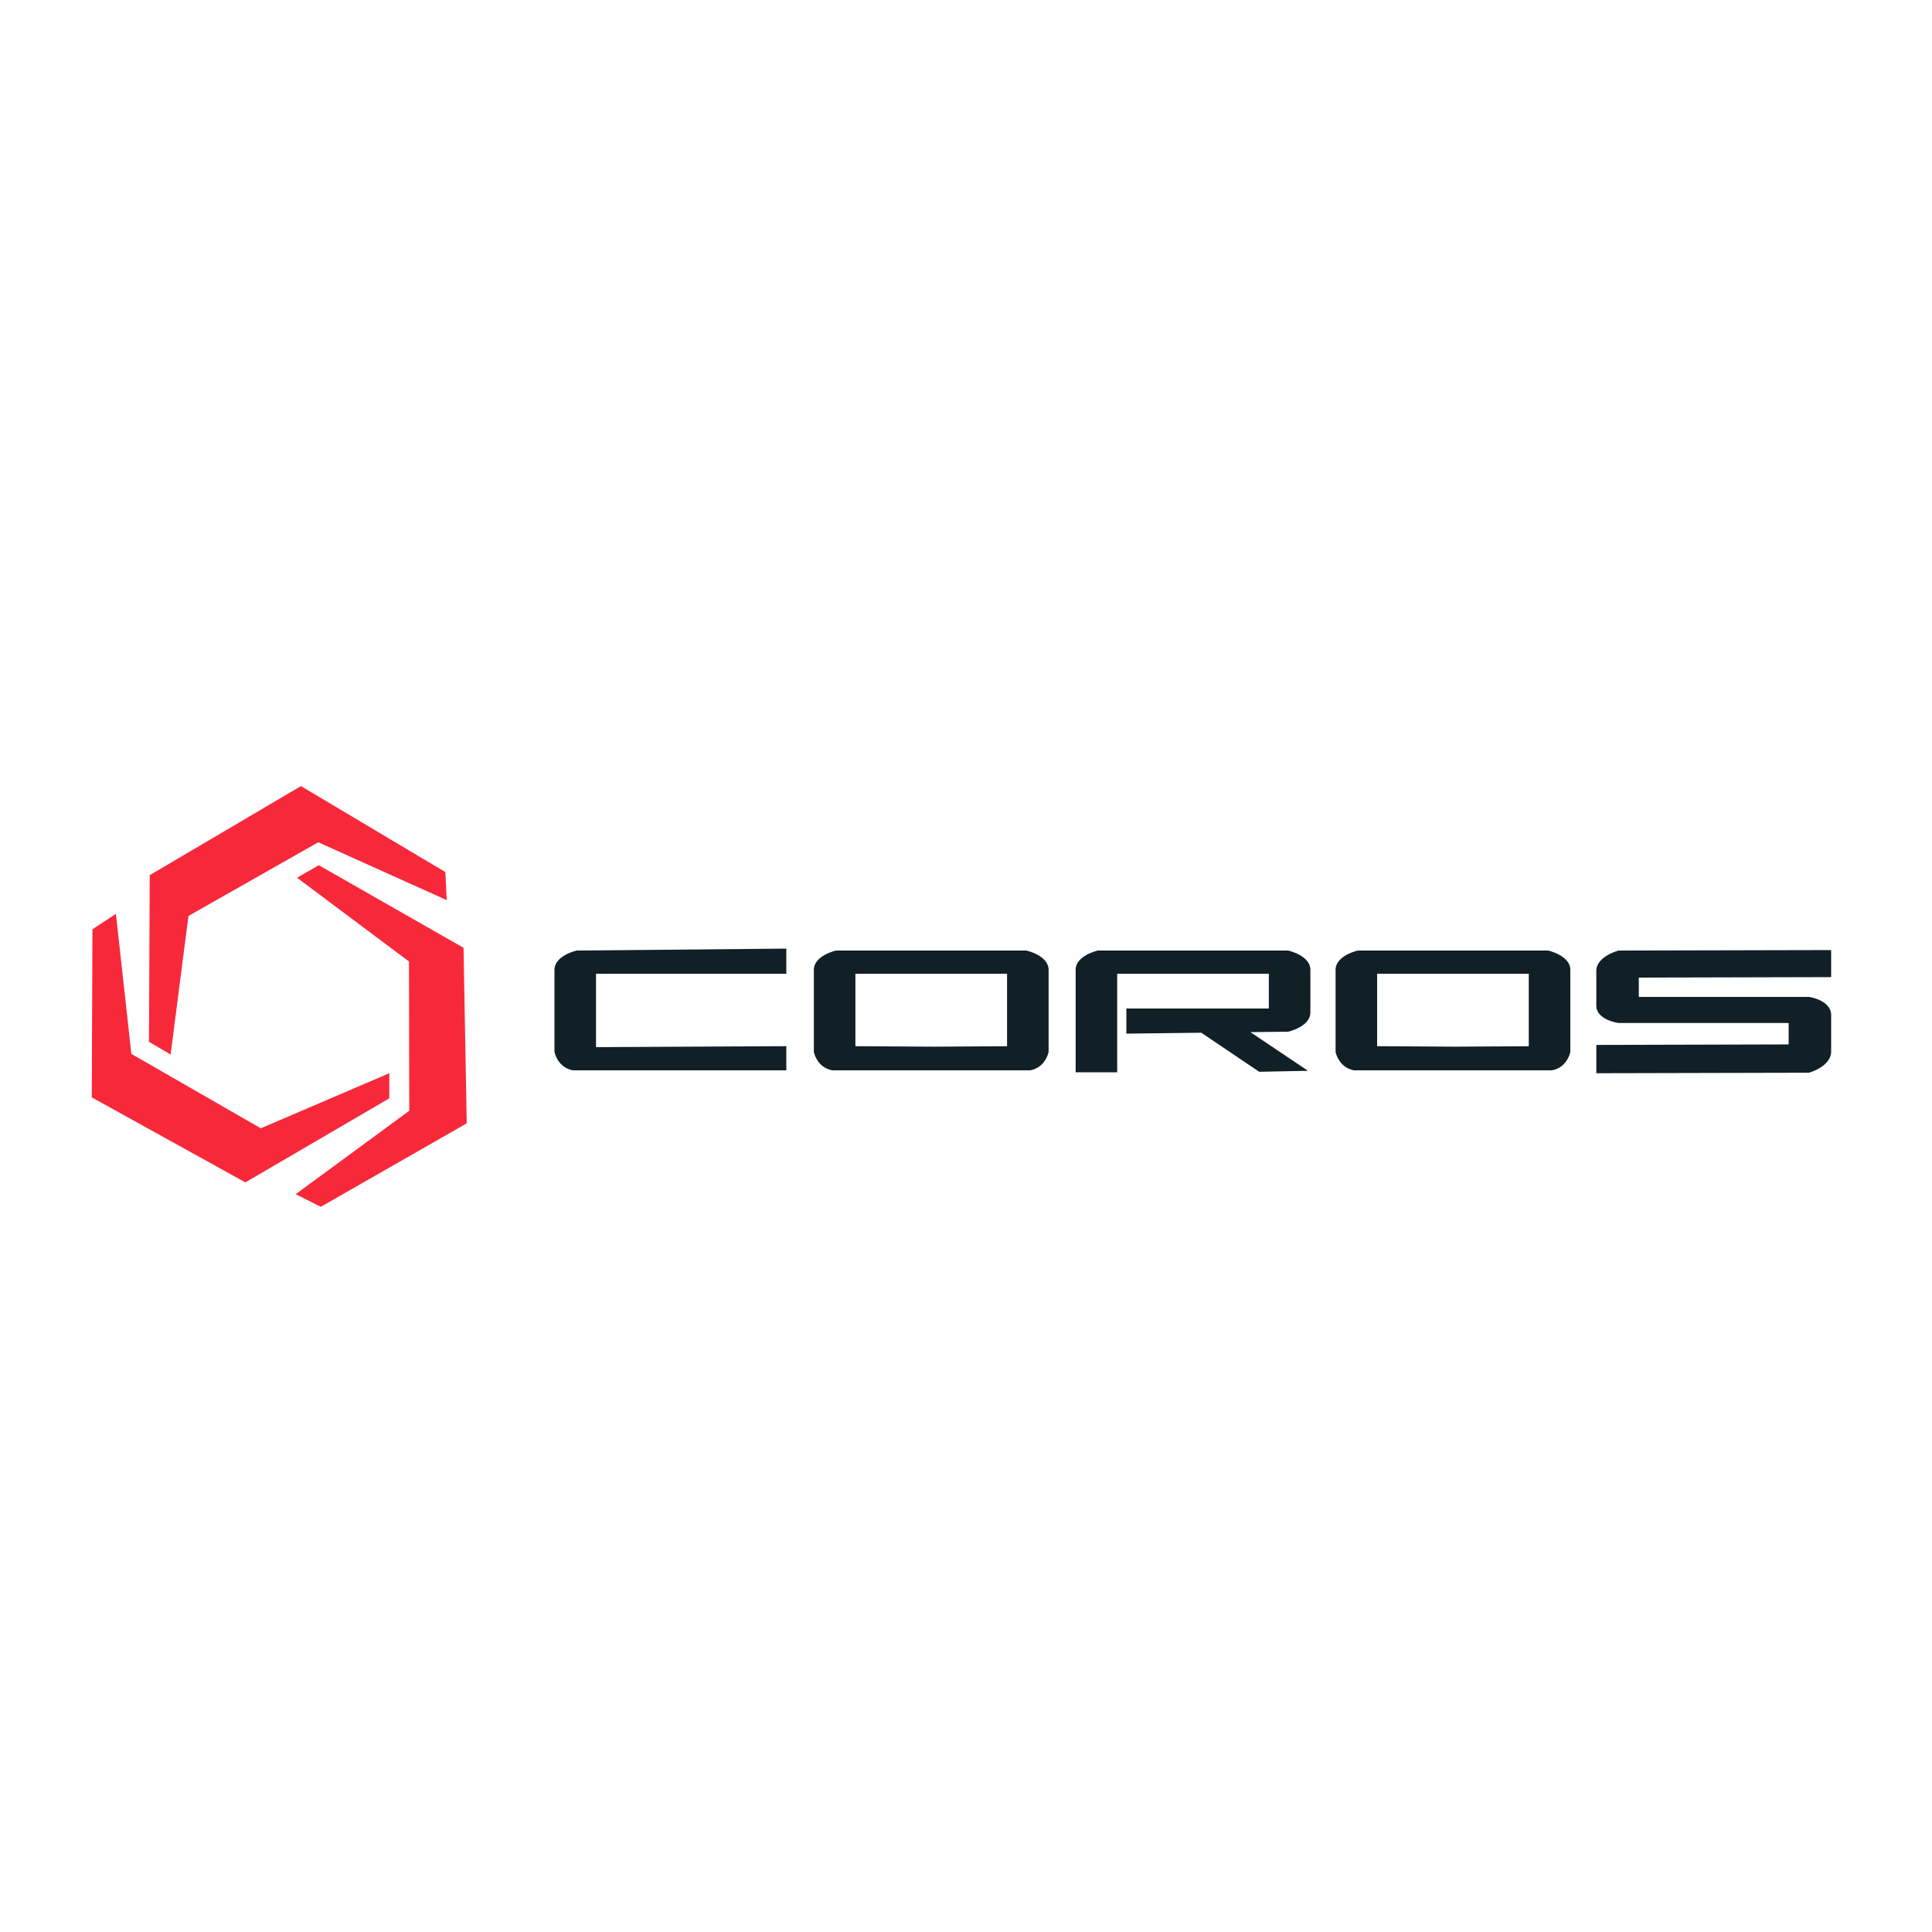
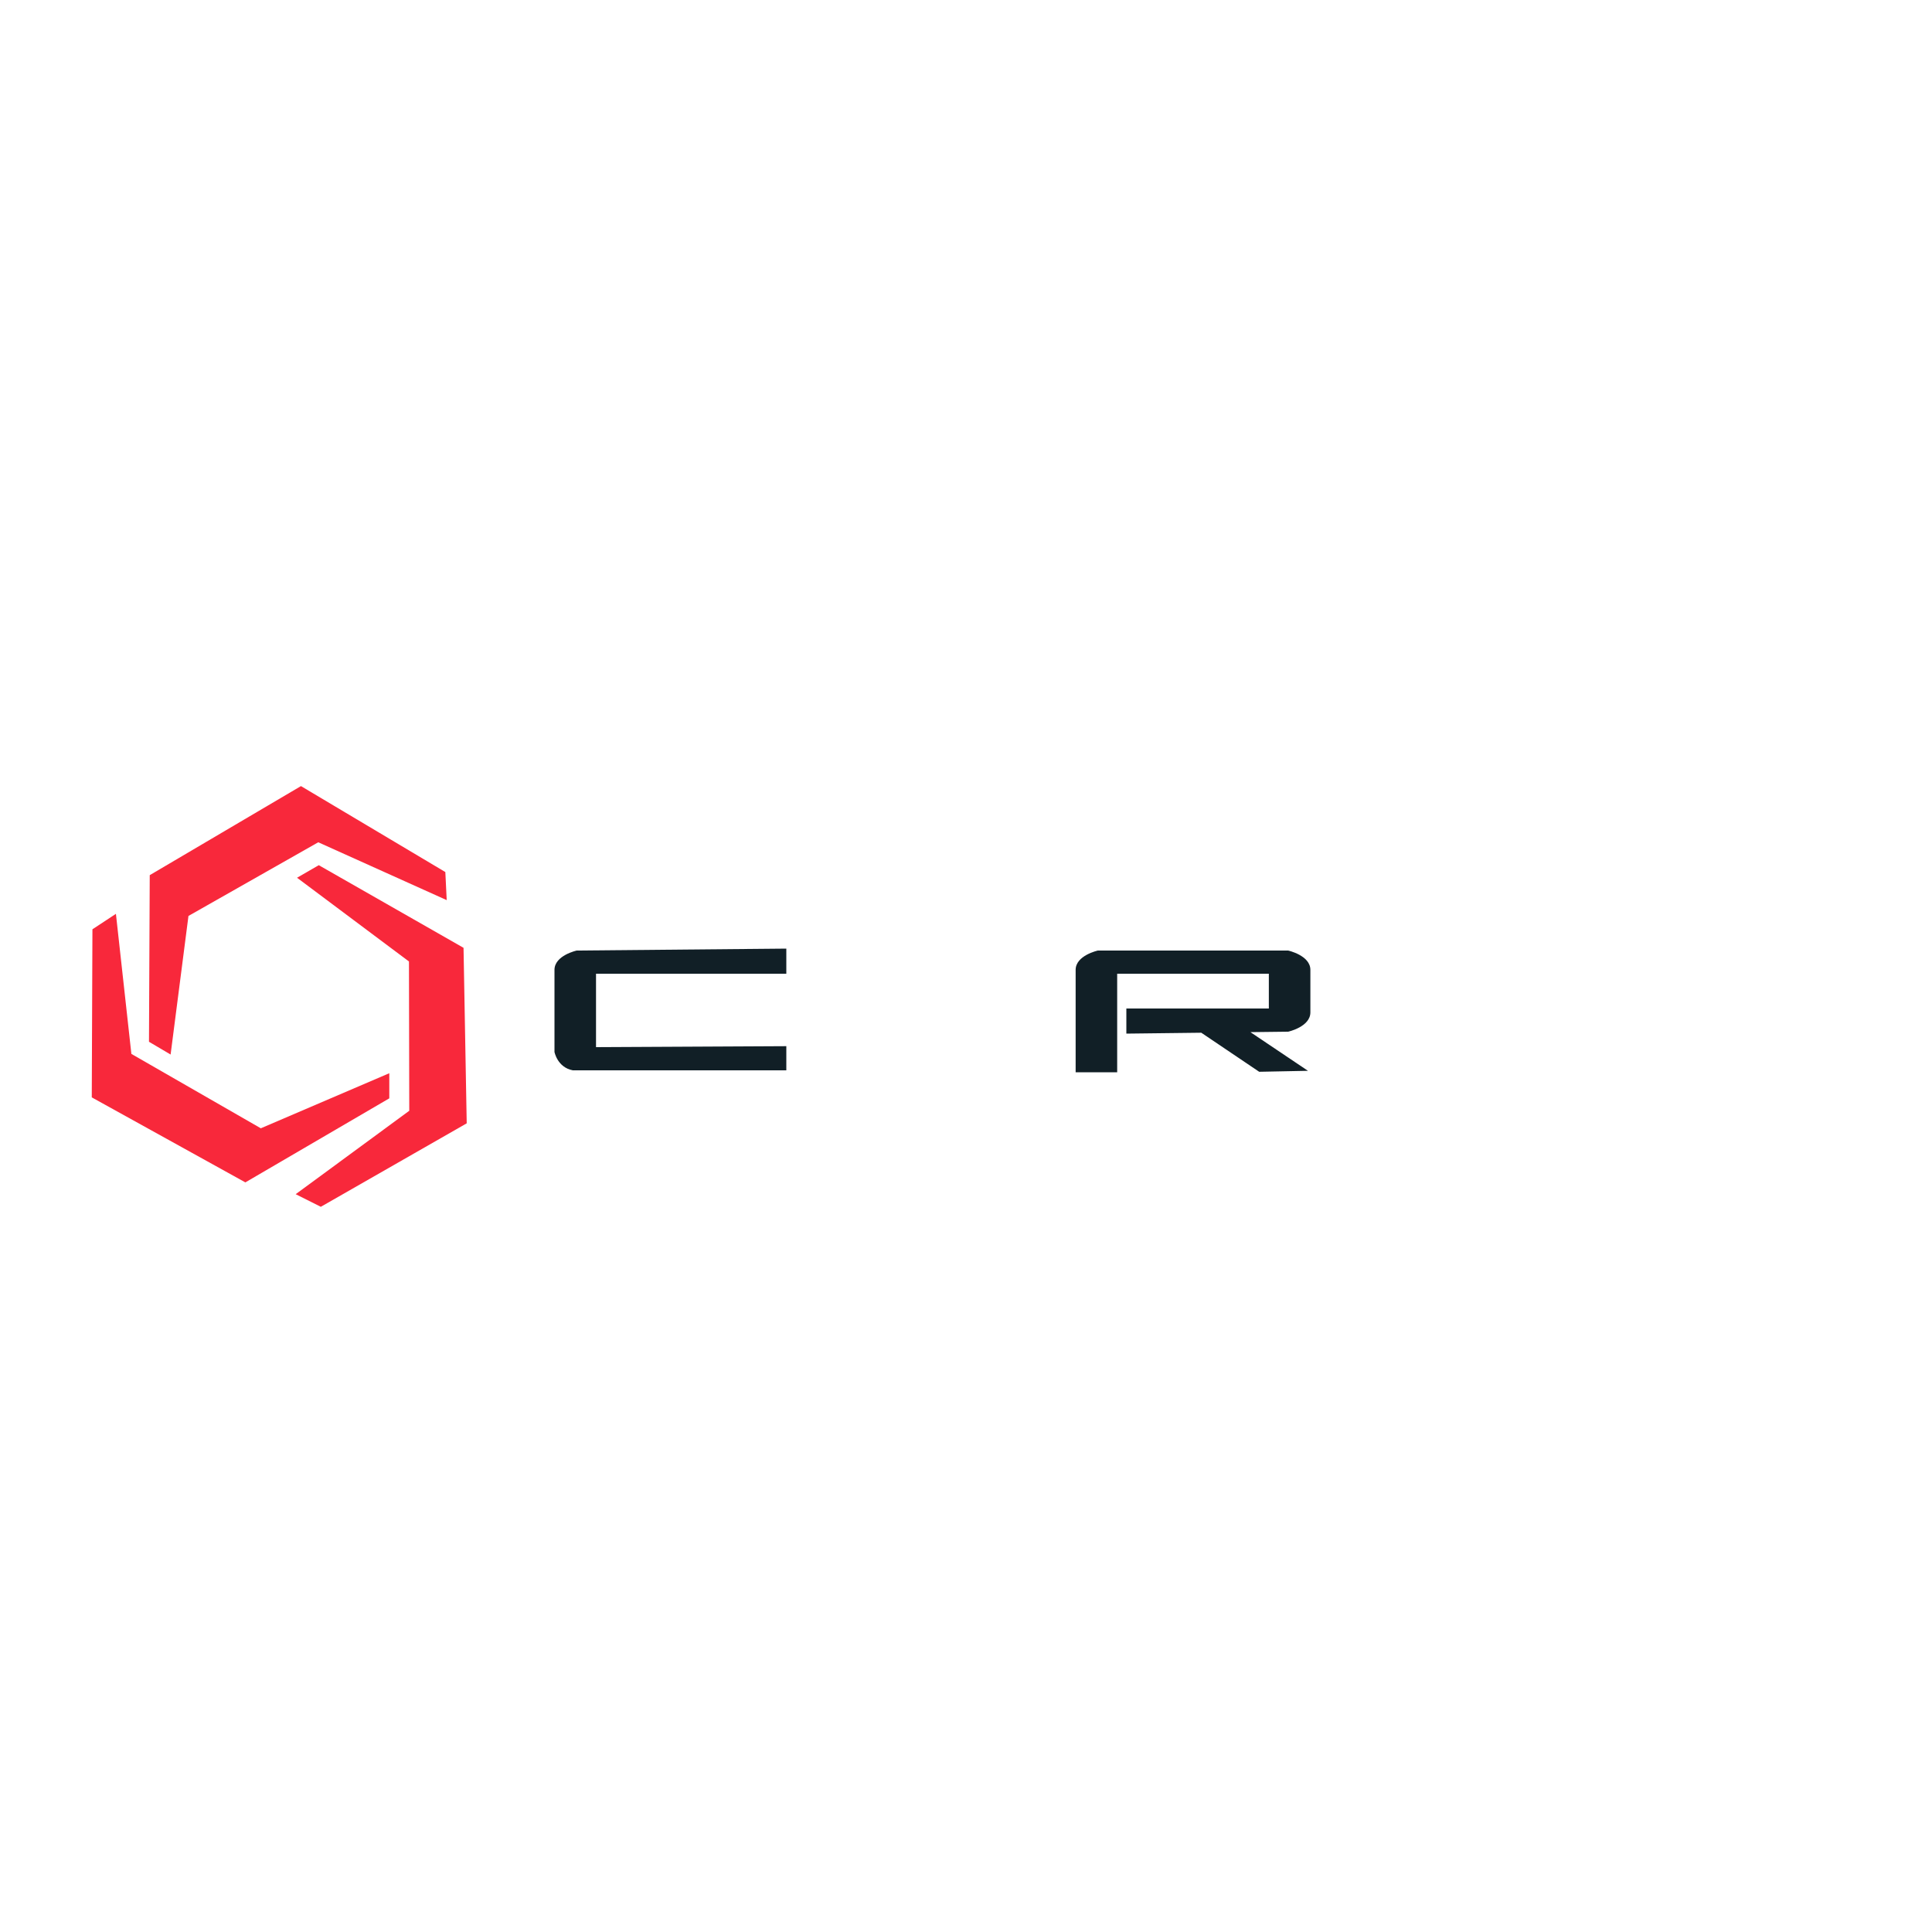
<svg xmlns="http://www.w3.org/2000/svg" width="100%" height="100%" viewBox="0 0 2000 2000" version="1.1" xml:space="preserve" style="fill-rule:evenodd;clip-rule:evenodd;stroke-linejoin:round;stroke-miterlimit:2;">
  <g transform="matrix(1,0,0,1,25,165)">
    <path d="M1111.5,819L1308.5,819C1308.5,819 1331.5,824 1331.5,839L1331.5,883C1331.5,898 1308.5,903 1308.5,903L1269.43,903.467L1329,943.5L1278.5,944.5L1218.57,904.074L1141,905L1141,879L1288.5,879L1288.5,843L1131.5,843L1131.5,945L1088.5,945L1088.5,839C1088.5,824 1111.5,819 1111.5,819Z" style="fill:rgb(17,31,38);" />
    <g transform="matrix(1,0,0,1,538.992,1)">
-       <path d="M1287.6,893L1111.5,893C1111.5,893 1088.5,890 1088.5,875L1088.5,839C1088.5,824 1111.5,818 1111.5,818L1331.6,817.5L1331.6,845L1331.5,844.982L1331.5,845.5L1132.5,846L1132.5,866L1308.6,866C1308.6,866 1331.6,869.139 1331.6,884.834L1331.6,922.503C1331.6,938.199 1308.6,944.477 1308.6,944.477L1088.5,945L1088.5,916.225L1088.6,916.244L1088.6,915.702L1287.6,915.179L1287.6,893Z" style="fill:rgb(17,31,38);" />
-     </g>
+       </g>
    <path d="M70.687,797L95,781L111,926L245,1003L378,946L378,972L229,1059L70,971L70.687,797Z" style="fill:rgb(248,40,59);" />
    <g transform="matrix(-0.508,0.861,-0.861,-0.508,1158.14,1081.76)">
      <path d="M70.687,797L95,781L111,926L245,1003L378,946L378,972L229,1059L70,971L70.687,797Z" style="fill:rgb(248,40,59);" />
    </g>
    <g transform="matrix(-0.5,-0.866,0.866,-0.5,-347.743,1543.99)">
      <path d="M70.687,797L95,781L111,926L245,1003L378,946L378,972L229,1059L70,971L70.687,797Z" style="fill:rgb(248,40,59);" />
    </g>
    <path d="M789,817L572,819C572,819 549,824 549,839L549,924C549,924 552,940 568,943L789,943L789,918L592,919L592,843L789,843L789,817Z" style="fill:rgb(17,31,38);" />
    <g transform="matrix(1,0,0,1,268.5,0)">
-       <path d="M572,819L769,819C769,819 792,824 792,839L792,924C792,924 789,940 773,943L568,943C552,940 549,924 549,924L549,839C549,824 572,819 572,819ZM592,918L672.923,918.515L749,918.06L749,843L592,843L592,918Z" style="fill:rgb(17,31,38);" />
-     </g>
+       </g>
    <g transform="matrix(1,0,0,1,808.595,0)">
-       <path d="M572,819L769,819C769,819 792,824 792,839L792,924C792,924 789,940 773,943L568,943C552,940 549,924 549,924L549,839C549,824 572,819 572,819ZM592,918L672.923,918.515L749,918.06L749,843L592,843L592,918Z" style="fill:rgb(17,31,38);" />
-     </g>
+       </g>
  </g>
</svg>